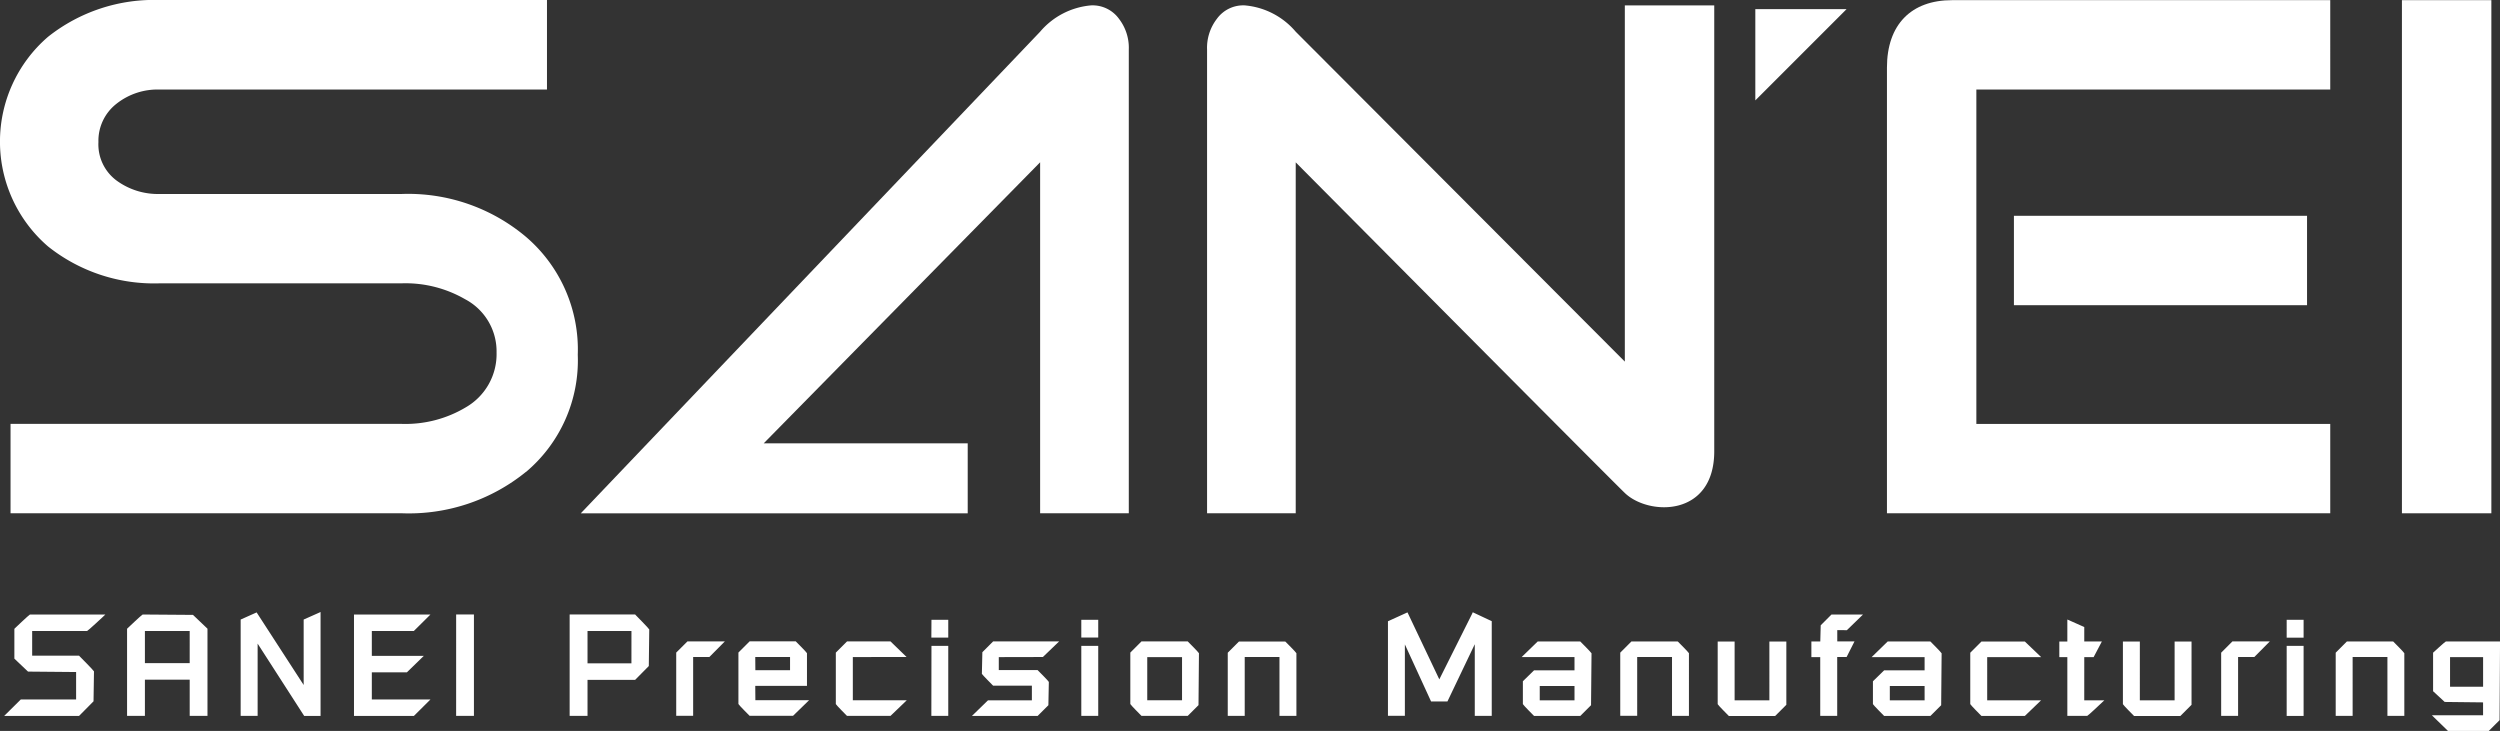
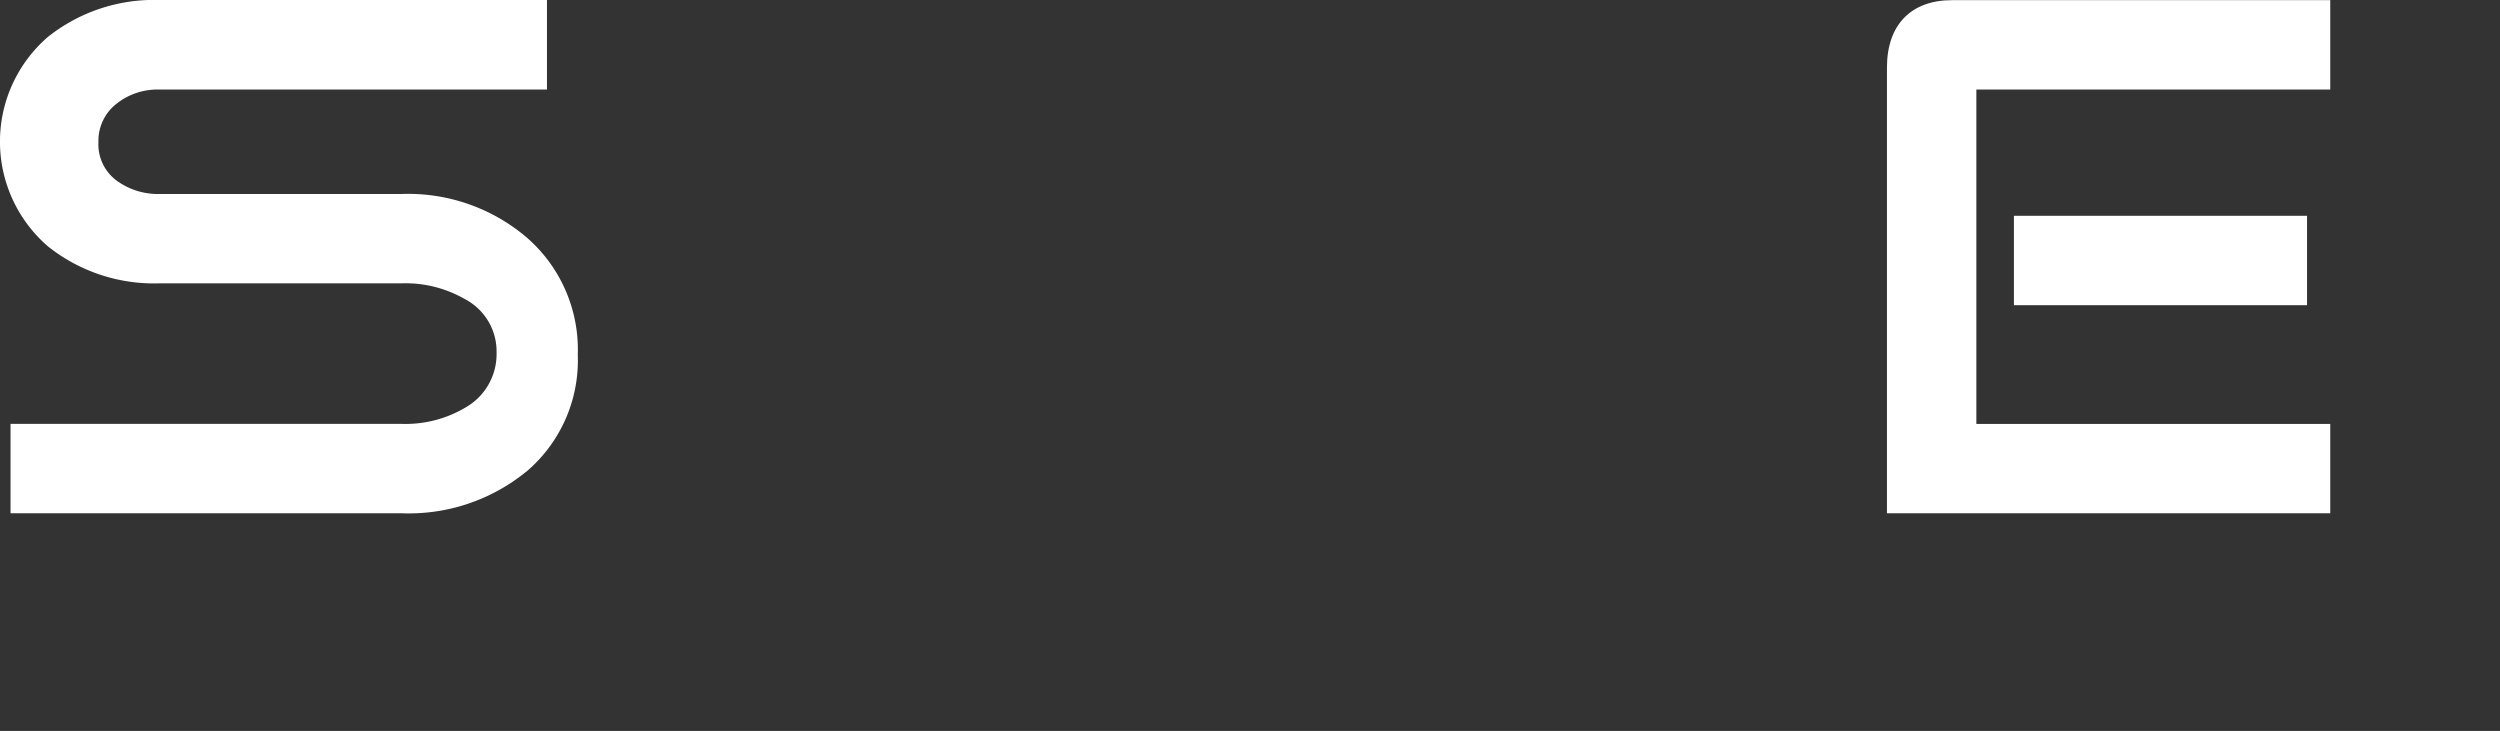
<svg xmlns="http://www.w3.org/2000/svg" width="189.78" height="55.489" viewBox="0 0 189.78 55.489">
  <rect x="0" y="0" width="189.78" height="55.489" fill="#333333" stroke="none" />
  <defs>
    <style>
      .cls-1 {
        fill: #fff;
      }
    </style>
  </defs>
  <g id="グループ_54" data-name="グループ 54" transform="translate(-43.849 -48.001)">
-     <path id="パス_118" data-name="パス 118" class="cls-1" d="M123.344,37.425c-1.209-1.162-24.983-25.1-24.983-25.1V38.966h-6.73V3.773a3.6,3.6,0,0,1,.742-2.339A2.472,2.472,0,0,1,94.483.409a5.712,5.712,0,0,1,3.878,2l24.983,25.042V.409h6.788V34.254c0,5.01-4.979,4.911-6.788,3.171" transform="translate(43.849 48)" />
    <path id="パス_119" data-name="パス 119" class="cls-1" d="M39.924,35.824a14.1,14.1,0,0,1-9.411,3.141H.8V32.18H30.513a8.919,8.919,0,0,0,4.843-1.256,4.662,4.662,0,0,0,2.339-4.165,4.476,4.476,0,0,0-2.4-4.05,9.039,9.039,0,0,0-4.79-1.2H12.147a12.923,12.923,0,0,1-8.5-2.8,10.5,10.5,0,0,1,0-15.914,12.931,12.931,0,0,1,8.5-2.792H41.522V6.8H12.147A5.013,5.013,0,0,0,8.84,7.88a3.56,3.56,0,0,0-1.368,2.906A3.418,3.418,0,0,0,8.84,13.7a5.307,5.307,0,0,0,3.307,1.026H30.513a13.875,13.875,0,0,1,9.411,3.252,11.256,11.256,0,0,1,3.936,8.954,11.07,11.07,0,0,1-3.936,8.9" transform="translate(43.849 48)" />
    <path id="パス_120" data-name="パス 120" class="cls-1" d="M176.894,32.184H150.029V6.8h26.865V.013H148.189c-3.109,0-4.947,1.856-4.947,5.12V38.965h33.652Zm-24.013-9.013h22.251V16.383H152.881Z" transform="translate(43.849 48)" />
-     <rect id="長方形_59" data-name="長方形 59" class="cls-1" width="6.789" height="38.953" transform="translate(226.184 48.013)" />
-     <path id="パス_121" data-name="パス 121" class="cls-1" d="M84.948,1.434A2.477,2.477,0,0,0,82.835.409a5.718,5.718,0,0,0-3.878,2l-34.87,36.56H73.461V33.656H57.974L78.958,12.321V38.965h6.731V3.773a3.605,3.605,0,0,0-.741-2.339" transform="translate(43.849 48)" />
-     <path id="パス_122" data-name="パス 122" class="cls-1" d="M1.129,47.7l-.038.034V50l1.036.983,3.651.033V53.1h-4.2L.316,54.349H6l1.1-1.11.034-2.274c-.034-.082-1.1-1.154-1.1-1.154L6,49.773H2.442V47.9H6.613c.085-.033,1.172-1.047,1.172-1.047L8,46.649H2.275c-.087.038-1.146,1.048-1.146,1.048m9.7-1.047c-.085.035-1.148,1.047-1.148,1.047l-.035.034v6.611H11V51.594h3.4v2.748h1.35V47.726l-1.1-1.047ZM14.4,50.339H11V47.9h3.4Zm8.652-3.307V52L19.481,46.49l-1.212.542v7.31h1.288V48.858l3.534,5.491h1.243v-7.89l-.174.08Zm8.365.867,1.26-1.249H26.872v7.7h4.546l1.258-1.25h-4.45V51.04h2.662l1.285-1.251H28.226V47.9Zm3.209,6.447h1.351v-7.7H34.627Zm13.589-7.7H43.243v7.7H44.6V51.609h3.616l1.036-1.047.034-2.778c-.034-.083-1.032-1.093-1.032-1.093Zm-.282,3.709H44.6V47.9h3.335Zm3.4-.815v4.8h1.285V49.876h1.231l1.178-1.187H52.188Zm6,2.527h3.926V49.585c-.036-.082-.814-.859-.814-.859l-.036-.039H56.906l-.851.85v3.906c.034.083.816.864.816.864l.035.034H60.2l1.22-1.186H57.342Zm0-2.192h2.641v1H57.341Zm11.488,0L67.6,48.692H64.3l-.851.851v3.905c.037.083.814.864.814.864l.037.034H67.6l1.234-1.185H64.74V49.879Zm1.88-1.475h1.283V47.052H70.709Zm0,5.942h1.283V49.028H70.709Zm8.467-4.466L80.4,48.693h-5.01l-.817.818-.037,1.643c.037.078.817.861.817.861l.035.037h2.944v1.112H75l-1.22,1.186h4.988l.817-.814.034-1.769c-.034-.083-.817-.862-.817-.862l-.034-.036H75.82v-.985ZM82.084,48.4h1.285V47.052H82.084Zm0,5.943h1.285V49.029H82.084Zm8.08-5.653h-3.51l-.849.85v3.906c.034.083.814.864.814.864l.035.034h3.51l.817-.814.034-3.941c-.034-.081-.814-.859-.814-.859Zm-.433,4.469H87.09V49.883h2.641ZM97.562,48.7H94.053l-.852.851v4.795h1.288V49.876h2.638v4.466h1.286V49.587c-.034-.081-.814-.858-.814-.858ZM111.748,46.6l-2.487,4.973c-.2-.413-2.416-5.086-2.416-5.086l-1.483.675v7.178h1.285V48.92c.347.752,1.989,4.331,1.989,4.331h1.241s1.732-3.621,2.076-4.347v5.438h1.288V47.155l-1.44-.676Zm8.209,2.094h-3.224l-1.222,1.187h4.012v1.005h-3.069l-.85.83v1.734c.034.083.814.864.814.864l.036.034h3.51l.815-.814.037-3.941c-.037-.081-.817-.859-.817-.859Zm-.433,4.468h-2.639V52.075h2.639Zm7.831-4.468h-3.509l-.85.851v4.795h1.286V49.876h2.644v4.466h1.285V49.587c-.035-.081-.815-.858-.815-.858Zm6.962,4.468h-2.639V48.7h-1.285v4.756c.034.083.815.864.815.864l.036.034h3.51l.851-.85V48.7h-1.288ZM140.2,47.84l1.222-1.187H139.03l-.816.816s-.028,1.032-.032,1.227h-.676v1.187h.672v4.459h1.288V49.876h.714l.6-1.187h-1.309v-.856Zm6.335.856H143.3l-1.219,1.187H146.1v1.005h-3.071l-.851.83v1.734c.037.083.817.864.817.864l.034.034h3.511l.818-.814.034-3.941c-.034-.081-.814-.859-.814-.859Zm-.434,4.468h-2.641V52.075H146.1Zm8.848-3.281L153.71,48.7h-3.292l-.851.851v3.9c.035.083.814.864.814.864l.037.034h3.292l1.234-1.186h-4.092V49.883Zm3.272,0h.711l.626-1.187h-1.337V47.6l-1.285-.571V48.7h-.609v1.187h.609v4.459h1.508c.086-.031,1.083-.98,1.083-.98l.216-.2h-1.523Zm6.858,3.281h-2.639V48.7h-1.286v4.756c.034.083.815.864.815.864l.034.034h3.511l.85-.85V48.7h-1.285Zm3.534-3.616v4.794h1.285V49.876h1.233l1.178-1.187h-2.839Zm4.973-1.14h1.285V47.052h-1.285Zm0,5.942h1.285V49.028h-1.285Zm8.083-5.653h-3.513l-.848.851v4.794h1.285V49.876h2.641v4.466h1.283V49.587c-.034-.081-.814-.858-.814-.858Zm4,0c-.085.035-.929.816-.929.816l-.039.032v2.928l.882.814s2.689.032,2.912.033V54.3H184.61l1.22,1.186h3.1l.817-.815.036-5.977Zm2.828,3.437h-2.509V49.883h2.509Z" transform="translate(43.849 48)" />
-     <path id="パス_123" data-name="パス 123" class="cls-1" d="M133.25.693h6.928L133.25,7.622Z" transform="translate(43.849 48)" />
  </g>
</svg>